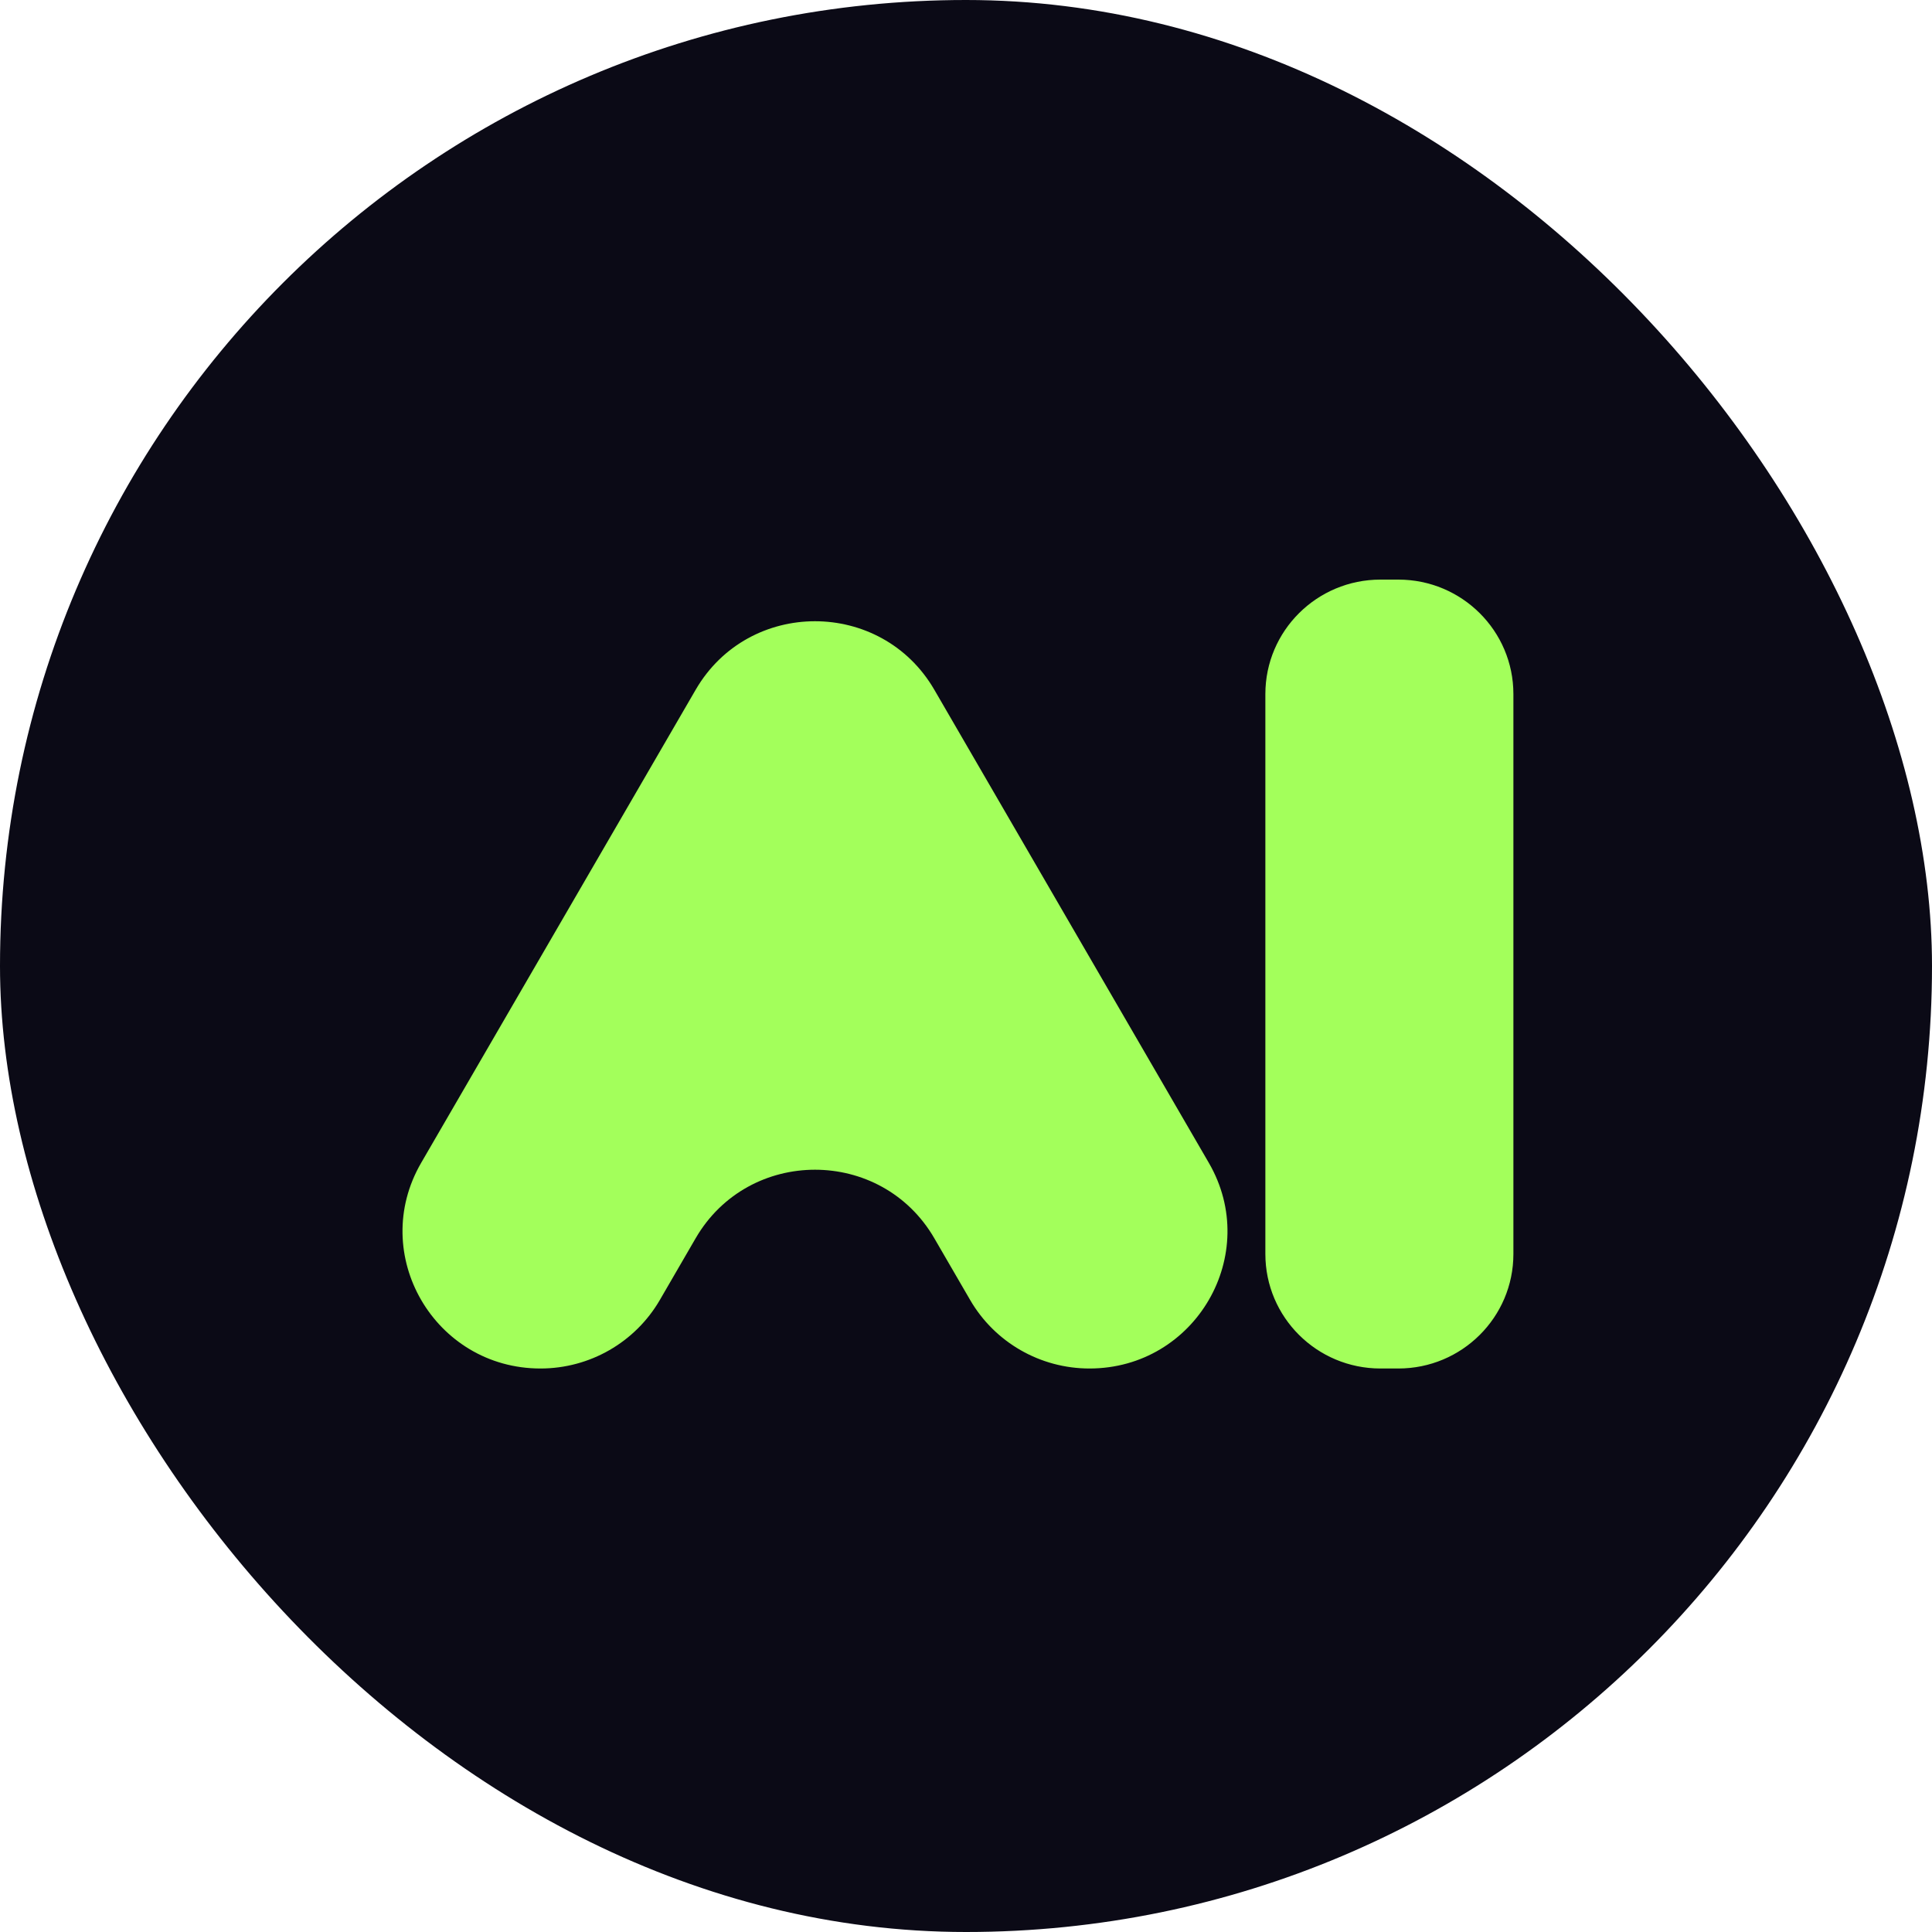
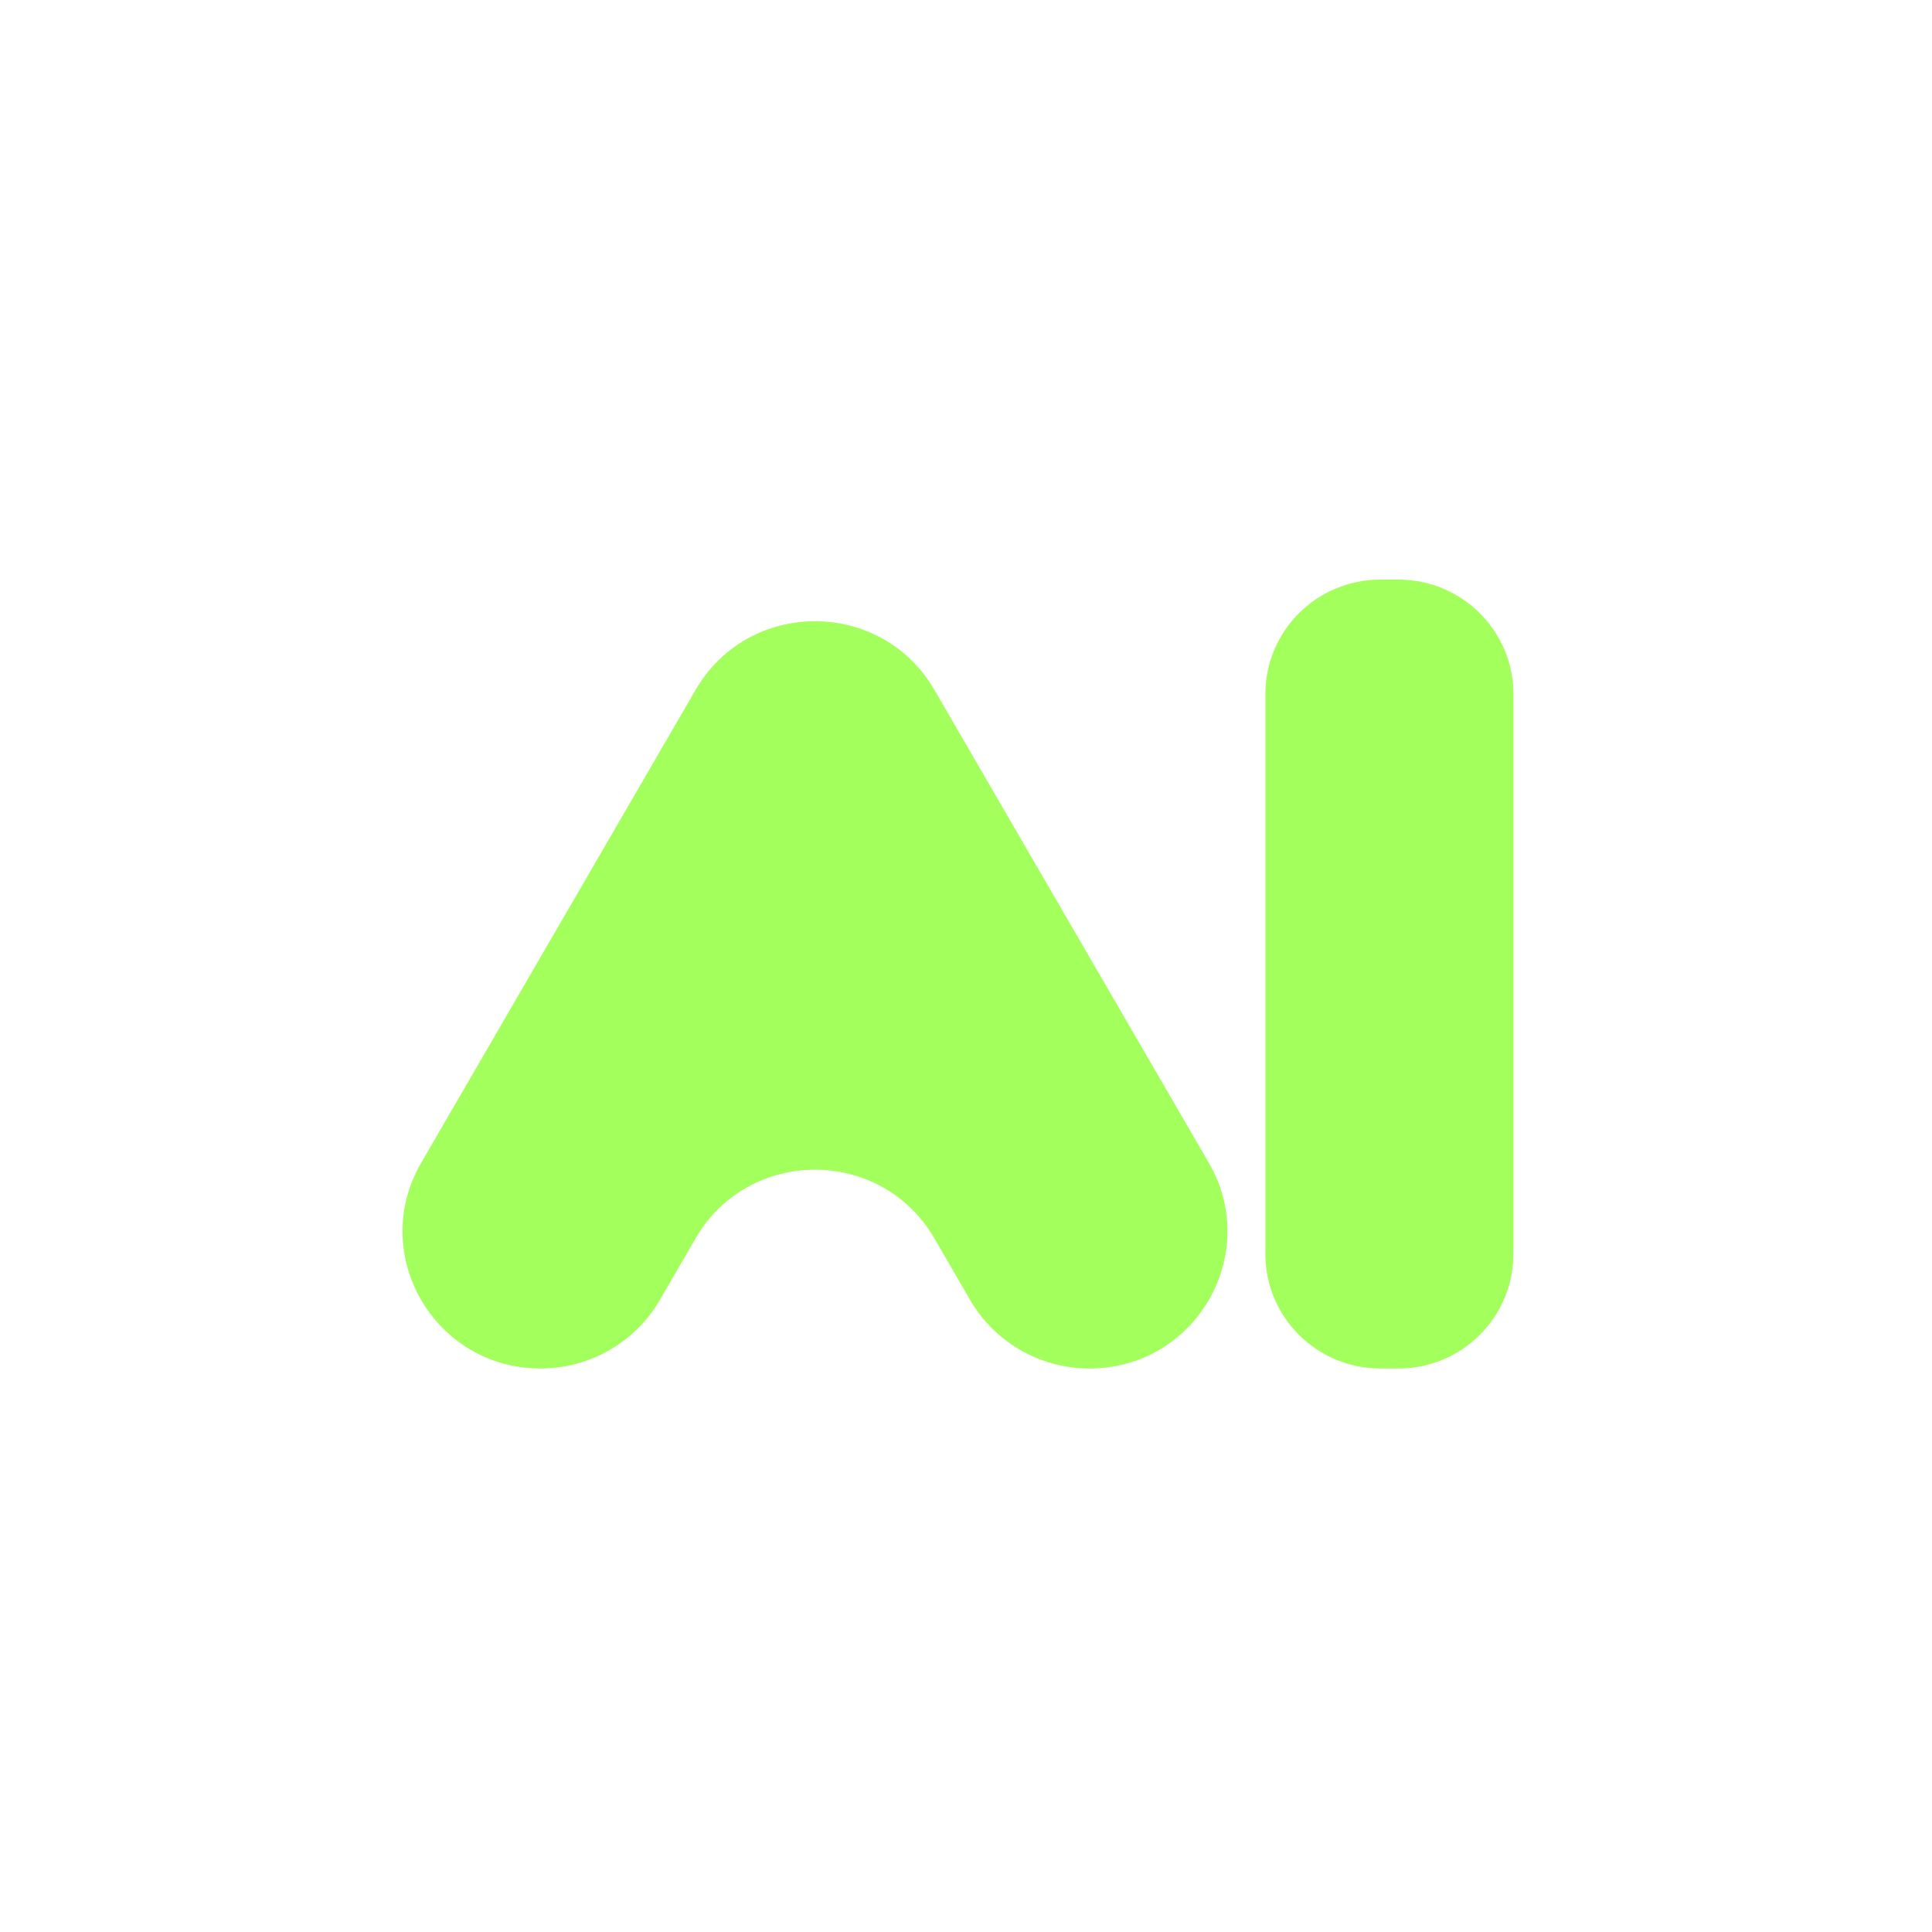
<svg xmlns="http://www.w3.org/2000/svg" width="120" height="120" viewBox="0 0 120 120" fill="none">
-   <rect width="120" height="120" rx="60" fill="#0B0A16" />
  <path d="M60.256 80.742L58.033 76.912C54.739 71.234 46.502 71.234 43.207 76.912L40.985 80.742C39.456 83.377 36.63 85 33.572 85C26.983 85 22.865 77.903 26.16 72.225L43.208 42.844C46.502 37.167 54.739 37.167 58.034 42.844L75.082 72.225C78.377 77.903 74.258 85 67.67 85C64.611 85.001 61.785 83.377 60.256 80.742ZM94 77.888V43.111C94 39.184 90.8 36 86.853 36H85.742C81.794 36 78.594 39.184 78.594 43.111V77.888C78.594 81.816 81.794 85 85.742 85H86.853C90.8 85.001 94 81.816 94 77.888Z" fill="#A3FF5B" />
</svg>